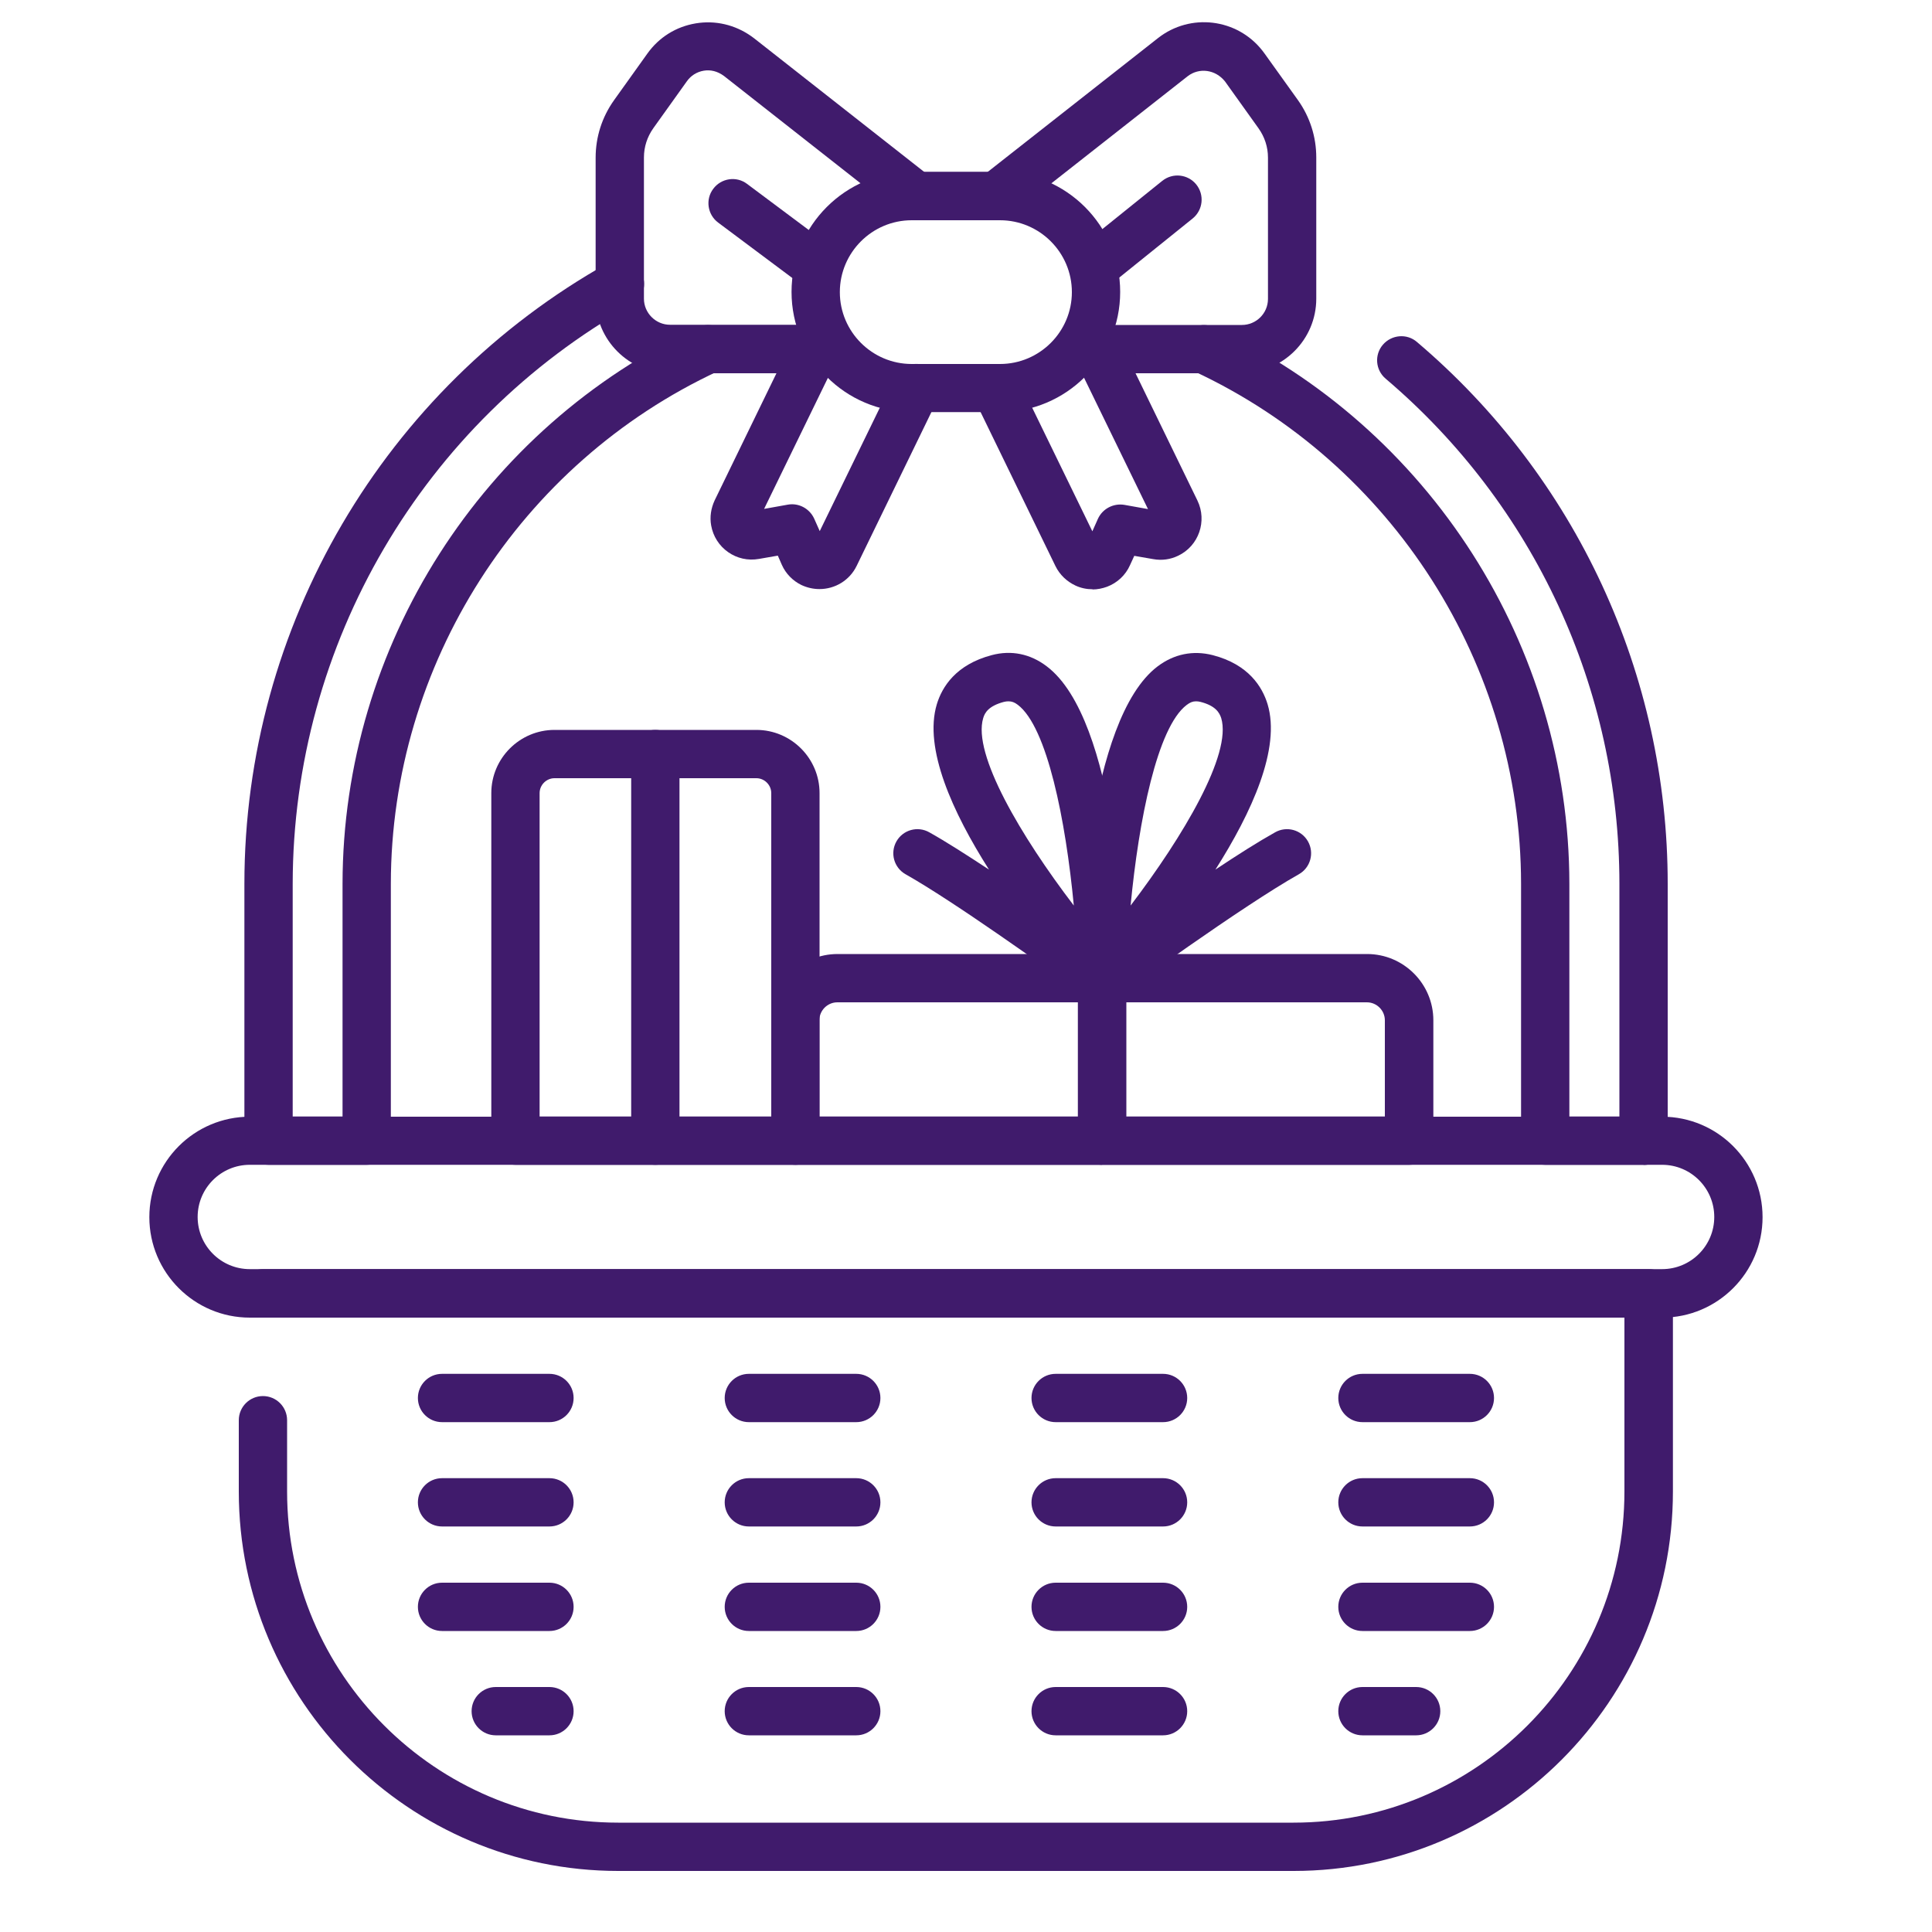
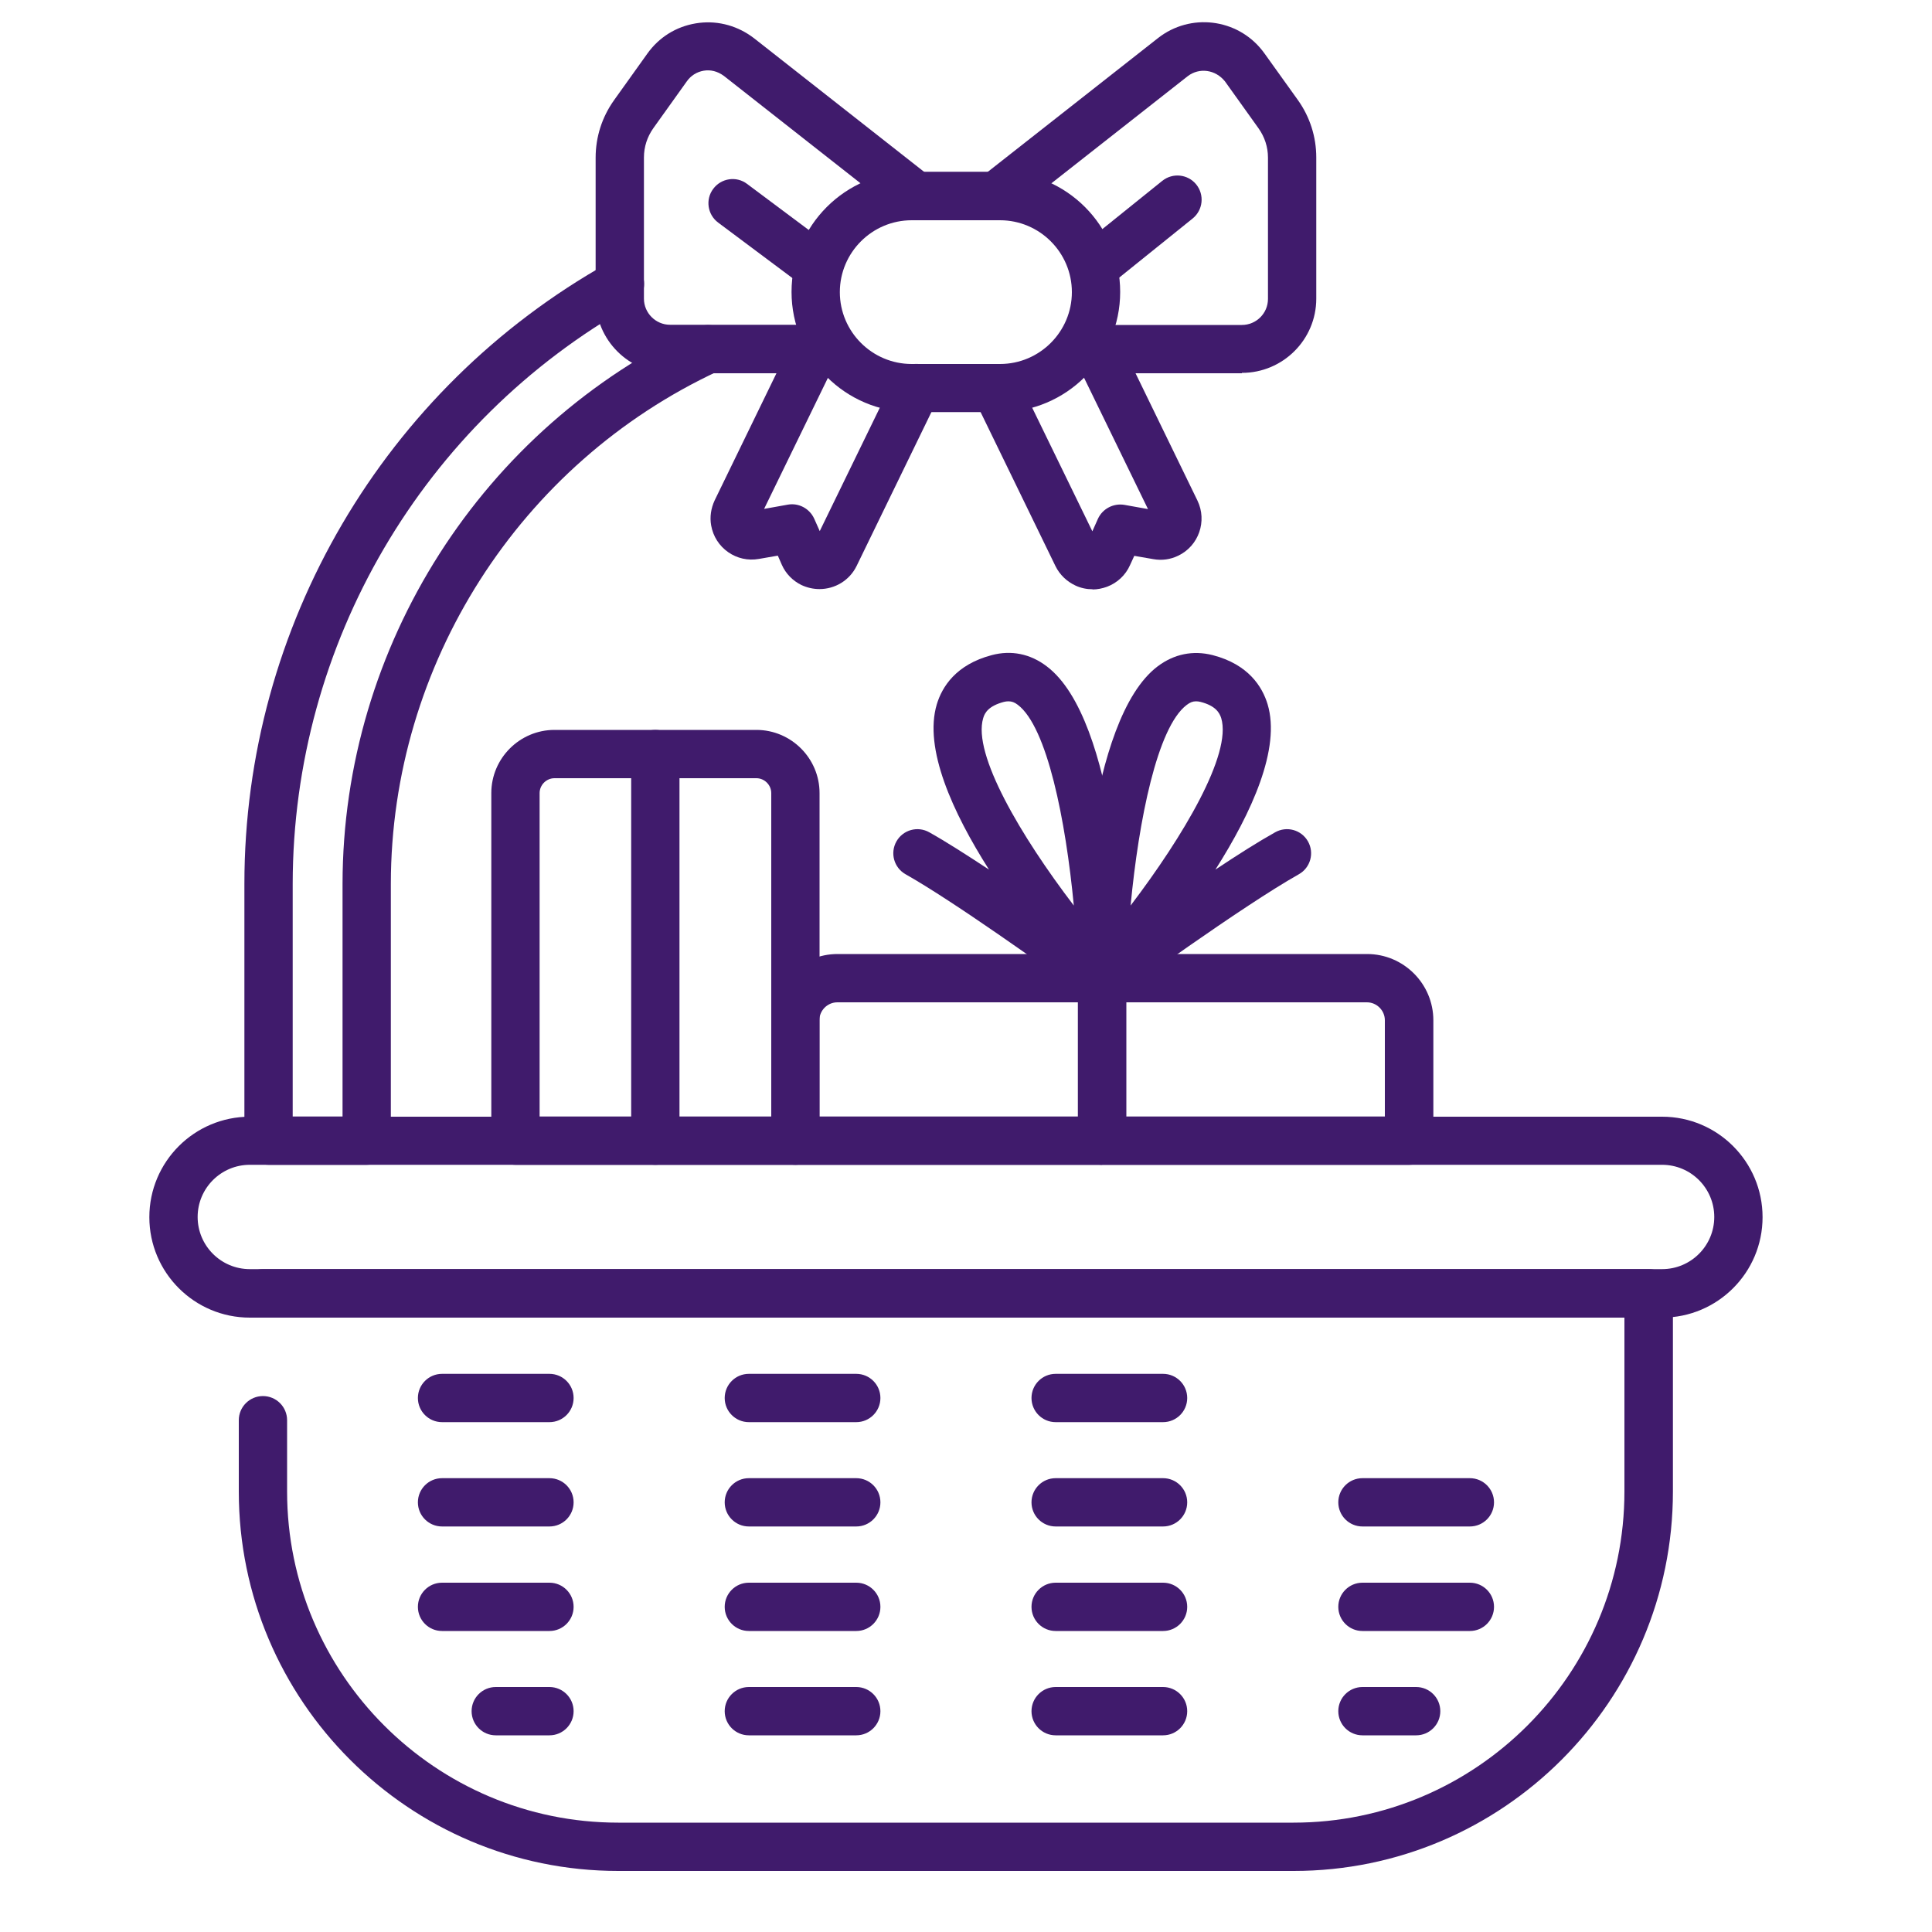
<svg xmlns="http://www.w3.org/2000/svg" viewBox="0 0 100 100" width="100" height="100">
  <path fill="#401b6c" d="M86.03,68.2H12.93c-2.87,0-5.2-2.33-5.2-5.2s2.33-5.2,5.2-5.2h73.1c2.87,0,5.2,2.33,5.2,5.2s-2.33,5.2-5.2,5.2ZM12.93,60.29c-1.49,0-2.7,1.21-2.7,2.7s1.21,2.7,2.7,2.7h73.1c1.49,0,2.7-1.21,2.7-2.7s-1.21-2.7-2.7-2.7H12.93Z" />
  <path fill="#401b6c" d="M66.95,96.84h-34.95c-10.83,0-19.64-8.81-19.64-19.64v-3.69c0-.69.56-1.25,1.25-1.25s1.25.56,1.25,1.25v3.69c0,9.45,7.69,17.14,17.14,17.14h34.95c9.45,0,17.13-7.69,17.13-17.14v-9.01H13.62c-.69,0-1.25-.56-1.25-1.25s.56-1.25,1.25-1.25h71.72c.69,0,1.25.56,1.25,1.25v10.26c0,10.83-8.81,19.64-19.63,19.64Z" />
  <path fill="#401b6c" d="M18.98,60.29h-5.08c-.69,0-1.25-.56-1.25-1.25v-13.3c0-13.31,7.22-25.62,18.83-32.13.6-.34,1.36-.12,1.7.48s.12,1.36-.48,1.7c-10.82,6.07-17.54,17.55-17.55,29.95v12.05h2.58v-12.05c.01-12.31,7.23-23.61,18.39-28.8.63-.29,1.37-.02,1.66.61s.02,1.37-.61,1.66c-10.28,4.78-16.93,15.19-16.94,26.53v13.3c0,.69-.56,1.25-1.25,1.25Z" />
-   <path fill="#401b6c" d="M85.07,60.29h-5.09c-.69,0-1.25-.56-1.25-1.25v-13.3c-.01-11.34-6.66-21.75-16.94-26.53-.63-.29-.9-1.03-.61-1.66.29-.62,1.03-.9,1.66-.61,11.16,5.19,18.38,16.49,18.39,28.8v12.05h2.59v-12.05c0-10.09-4.41-19.61-12.1-26.14-.53-.45-.59-1.24-.14-1.76.45-.52,1.24-.59,1.76-.14,8.25,7,12.98,17.22,12.98,28.05v13.3c0,.69-.56,1.25-1.25,1.25Z" />
  <path fill="#401b6c" d="M64.28,19.32h-8.19c-.69,0-1.25-.56-1.25-1.25s.56-1.25,1.25-1.25h8.19c.74,0,1.35-.6,1.35-1.35v-7.31c0-.55-.17-1.07-.49-1.52l-1.73-2.42c-.5-.63-1.34-.73-1.93-.28l-9.15,7.19c-.54.43-1.33.33-1.75-.21-.43-.54-.33-1.33.21-1.76l9.15-7.19c1.67-1.31,4.09-1.02,5.4.65.03.04.08.1.12.16l1.72,2.4c.62.87.95,1.9.95,2.97v7.31c0,2.12-1.73,3.84-3.85,3.84Z" />
  <path fill="#401b6c" d="M56.55,30.5c-.3,0-.6-.06-.88-.19-.45-.21-.82-.56-1.04-1.01l-4.21-8.66c-.3-.62-.04-1.37.58-1.67.62-.3,1.37-.04,1.67.58l3.87,7.95.29-.65c.24-.52.8-.81,1.36-.72l1.23.22-4.1-8.42c-.3-.62-.04-1.37.58-1.67.62-.3,1.37-.04,1.67.58l4.41,9.07c.51,1.06.07,2.34-.99,2.85-.41.2-.85.26-1.3.18l-.98-.17-.22.48c-.23.52-.66.92-1.19,1.12-.25.09-.5.14-.75.14ZM59.73,26.99h0,0Z" />
  <path fill="#401b6c" d="M42.41,30.49c-.31,0-.63-.07-.93-.21-.45-.22-.81-.59-1.01-1.04l-.21-.48-.98.17c-.57.1-1.13-.03-1.59-.35-.47-.33-.78-.82-.88-1.38-.08-.44-.01-.89.18-1.3l4.4-9.05c.3-.62,1.05-.88,1.67-.58.62.3.88,1.05.58,1.67l-4.09,8.4,1.23-.22c.56-.1,1.12.2,1.36.72l.29.65,3.87-7.95c.3-.62,1.05-.88,1.67-.58.62.3.88,1.05.58,1.67l-4.21,8.66c-.37.76-1.13,1.2-1.92,1.2ZM42.75,28.21h0s0,0,0,0Z" />
  <path fill="#401b6c" d="M42.85,19.32h-8.17c-2.12,0-3.85-1.72-3.85-3.84v-7.32c0-1.07.33-2.1.95-2.97l1.73-2.42c.6-.84,1.48-1.39,2.5-1.56,1.01-.17,2.03.07,2.87.66.04.03.1.07.15.11l9.14,7.18c.54.43.64,1.21.21,1.75-.43.54-1.21.64-1.76.21l-9.15-7.19c-.34-.25-.7-.33-1.05-.27-.35.06-.66.25-.87.55l-1.73,2.42c-.32.45-.49.97-.49,1.52v7.31c0,.74.61,1.35,1.35,1.35h8.17c.69,0,1.25.56,1.25,1.25s-.56,1.25-1.25,1.25Z" />
  <path fill="#401b6c" d="M51.76,21.33h-4.57c-3.43,0-6.22-2.79-6.22-6.22s2.79-6.22,6.22-6.22h4.57c3.43,0,6.22,2.79,6.22,6.22s-2.79,6.22-6.22,6.22ZM47.19,11.4c-2.05,0-3.72,1.67-3.72,3.72s1.67,3.72,3.72,3.72h4.57c2.05,0,3.72-1.67,3.72-3.72s-1.67-3.72-3.72-3.72h-4.57Z" />
  <path fill="#401b6c" d="M56.68,15.02c-.37,0-.73-.16-.97-.47-.43-.54-.35-1.32.19-1.76l4.26-3.43c.54-.43,1.32-.35,1.76.19.43.54.35,1.32-.19,1.76l-4.26,3.43c-.23.19-.51.28-.78.28Z" />
  <path fill="#401b6c" d="M42.27,15.02c-.26,0-.52-.08-.75-.25l-4.35-3.25c-.55-.41-.67-1.2-.25-1.75.41-.55,1.2-.67,1.75-.25l4.35,3.25c.55.41.67,1.2.25,1.75-.25.33-.62.5-1,.5Z" />
  <path fill="#401b6c" d="M28.44,73.61h-5.56c-.69,0-1.25-.56-1.25-1.25s.56-1.25,1.25-1.25h5.56c.69,0,1.25.56,1.25,1.25s-.56,1.25-1.25,1.25Z" />
  <path fill="#401b6c" d="M28.44,79.01h-5.56c-.69,0-1.25-.56-1.25-1.25s.56-1.25,1.25-1.25h5.56c.69,0,1.25.56,1.25,1.25s-.56,1.25-1.25,1.25Z" />
  <path fill="#401b6c" d="M28.44,84.42h-5.56c-.69,0-1.25-.56-1.25-1.25s.56-1.25,1.25-1.25h5.56c.69,0,1.25.56,1.25,1.25s-.56,1.25-1.25,1.25Z" />
  <path fill="#401b6c" d="M28.44,89.82h-2.78c-.69,0-1.25-.56-1.25-1.25s.56-1.25,1.25-1.25h2.78c.69,0,1.25.56,1.25,1.25s-.56,1.25-1.25,1.25Z" />
  <path fill="#401b6c" d="M44.32,73.61h-5.56c-.69,0-1.25-.56-1.25-1.25s.56-1.25,1.25-1.25h5.56c.69,0,1.25.56,1.25,1.25s-.56,1.25-1.25,1.25Z" />
  <path fill="#401b6c" d="M44.32,79.01h-5.56c-.69,0-1.25-.56-1.25-1.25s.56-1.25,1.25-1.25h5.56c.69,0,1.25.56,1.25,1.25s-.56,1.25-1.25,1.25Z" />
  <path fill="#401b6c" d="M44.32,84.42h-5.56c-.69,0-1.25-.56-1.25-1.25s.56-1.25,1.25-1.25h5.56c.69,0,1.25.56,1.25,1.25s-.56,1.25-1.25,1.25Z" />
  <path fill="#401b6c" d="M44.32,89.82h-5.56c-.69,0-1.25-.56-1.25-1.25s.56-1.25,1.25-1.25h5.56c.69,0,1.25.56,1.25,1.25s-.56,1.25-1.25,1.25Z" />
  <path fill="#401b6c" d="M60.2,73.61h-5.56c-.69,0-1.25-.56-1.25-1.25s.56-1.25,1.25-1.25h5.56c.69,0,1.25.56,1.25,1.25s-.56,1.25-1.25,1.25Z" />
  <path fill="#401b6c" d="M60.2,79.01h-5.56c-.69,0-1.25-.56-1.25-1.25s.56-1.25,1.25-1.25h5.56c.69,0,1.25.56,1.25,1.25s-.56,1.25-1.25,1.25Z" />
  <path fill="#401b6c" d="M60.2,84.42h-5.56c-.69,0-1.25-.56-1.25-1.25s.56-1.25,1.25-1.25h5.56c.69,0,1.25.56,1.25,1.25s-.56,1.25-1.25,1.25Z" />
  <path fill="#401b6c" d="M60.2,89.82h-5.56c-.69,0-1.25-.56-1.25-1.25s.56-1.25,1.25-1.25h5.56c.69,0,1.25.56,1.25,1.25s-.56,1.25-1.25,1.25Z" />
-   <path fill="#401b6c" d="M76.08,73.61h-5.56c-.69,0-1.25-.56-1.25-1.25s.56-1.25,1.25-1.25h5.56c.69,0,1.25.56,1.25,1.25s-.56,1.25-1.25,1.25Z" />
  <path fill="#401b6c" d="M76.08,79.01h-5.56c-.69,0-1.25-.56-1.25-1.25s.56-1.25,1.25-1.25h5.56c.69,0,1.25.56,1.25,1.25s-.56,1.25-1.25,1.25Z" />
  <path fill="#401b6c" d="M76.08,84.42h-5.56c-.69,0-1.25-.56-1.25-1.25s.56-1.25,1.25-1.25h5.56c.69,0,1.25.56,1.25,1.25s-.56,1.25-1.25,1.25Z" />
  <path fill="#401b6c" d="M73.3,89.82h-2.78c-.69,0-1.25-.56-1.25-1.25s.56-1.25,1.25-1.25h2.78c.69,0,1.25.56,1.25,1.25s-.56,1.25-1.25,1.25Z" />
  <path fill="#401b6c" d="M41.17,60.29h-14.49c-.69,0-1.25-.56-1.25-1.25v-17.99c0-1.8,1.47-3.27,3.27-3.27h10.45c1.8,0,3.27,1.47,3.27,3.27v17.99c0,.33-.13.65-.37.88s-.55.37-.88.37ZM27.93,57.79h11.99v-16.74c0-.42-.35-.77-.77-.77h-10.45c-.42,0-.77.35-.77.77v16.74Z" />
  <path fill="#401b6c" d="M72.93,60.29h-31.76c-.69,0-1.25-.56-1.25-1.25v-6.23c0-1.89,1.54-3.43,3.43-3.43h27.41c1.89,0,3.43,1.54,3.43,3.43v6.23c0,.69-.56,1.25-1.25,1.25ZM42.42,57.79h29.26v-4.98c0-.51-.42-.93-.93-.93h-27.41c-.51,0-.93.42-.93.93v4.98Z" />
  <path fill="#401b6c" d="M33.92,60.29c-.69,0-1.25-.56-1.25-1.25v-20.01c0-.69.56-1.25,1.25-1.25s1.25.56,1.25,1.25v20.01c0,.69-.56,1.25-1.25,1.25Z" />
  <path fill="#401b6c" d="M57.04,60.29c-.69,0-1.25-.56-1.25-1.25v-7.77c-1.58-1.14-6.42-4.61-8.92-6.02-.6-.34-.81-1.1-.47-1.7s1.1-.81,1.7-.47c.86.48,1.95,1.18,3.09,1.93-1.88-2.96-3.39-6.27-2.7-8.56.27-.89.98-2.05,2.84-2.54,1.01-.27,2-.07,2.85.58,3.64,2.75,4.07,13.91,4.12,16.11h0v8.43c0,.69-.56,1.25-1.25,1.25ZM52.19,36.3c-.07,0-.15.01-.23.03-.79.21-.99.56-1.07.84-.56,1.86,1.95,6.11,4.69,9.7-.42-4.42-1.38-9.24-2.9-10.39-.17-.13-.31-.18-.48-.18Z" />
  <path fill="#401b6c" d="M57.05,51.88s-.02,0-.03,0c-.69-.01-1.24-.59-1.22-1.28.05-2.21.48-13.36,4.12-16.11.85-.64,1.83-.84,2.85-.58,1.86.48,2.57,1.65,2.84,2.54.69,2.29-.82,5.6-2.7,8.56,1.14-.76,2.23-1.45,3.09-1.93.6-.34,1.36-.13,1.7.47s.13,1.36-.47,1.7c-2.95,1.66-9.16,6.18-9.43,6.38-.21.16-.47.25-.75.25ZM61.9,36.3c-.17,0-.31.06-.48.19-1.52,1.15-2.48,5.96-2.9,10.38,2.73-3.59,5.25-7.84,4.69-9.7-.09-.28-.29-.64-1.07-.84-.08-.02-.16-.03-.23-.03Z" />
</svg>